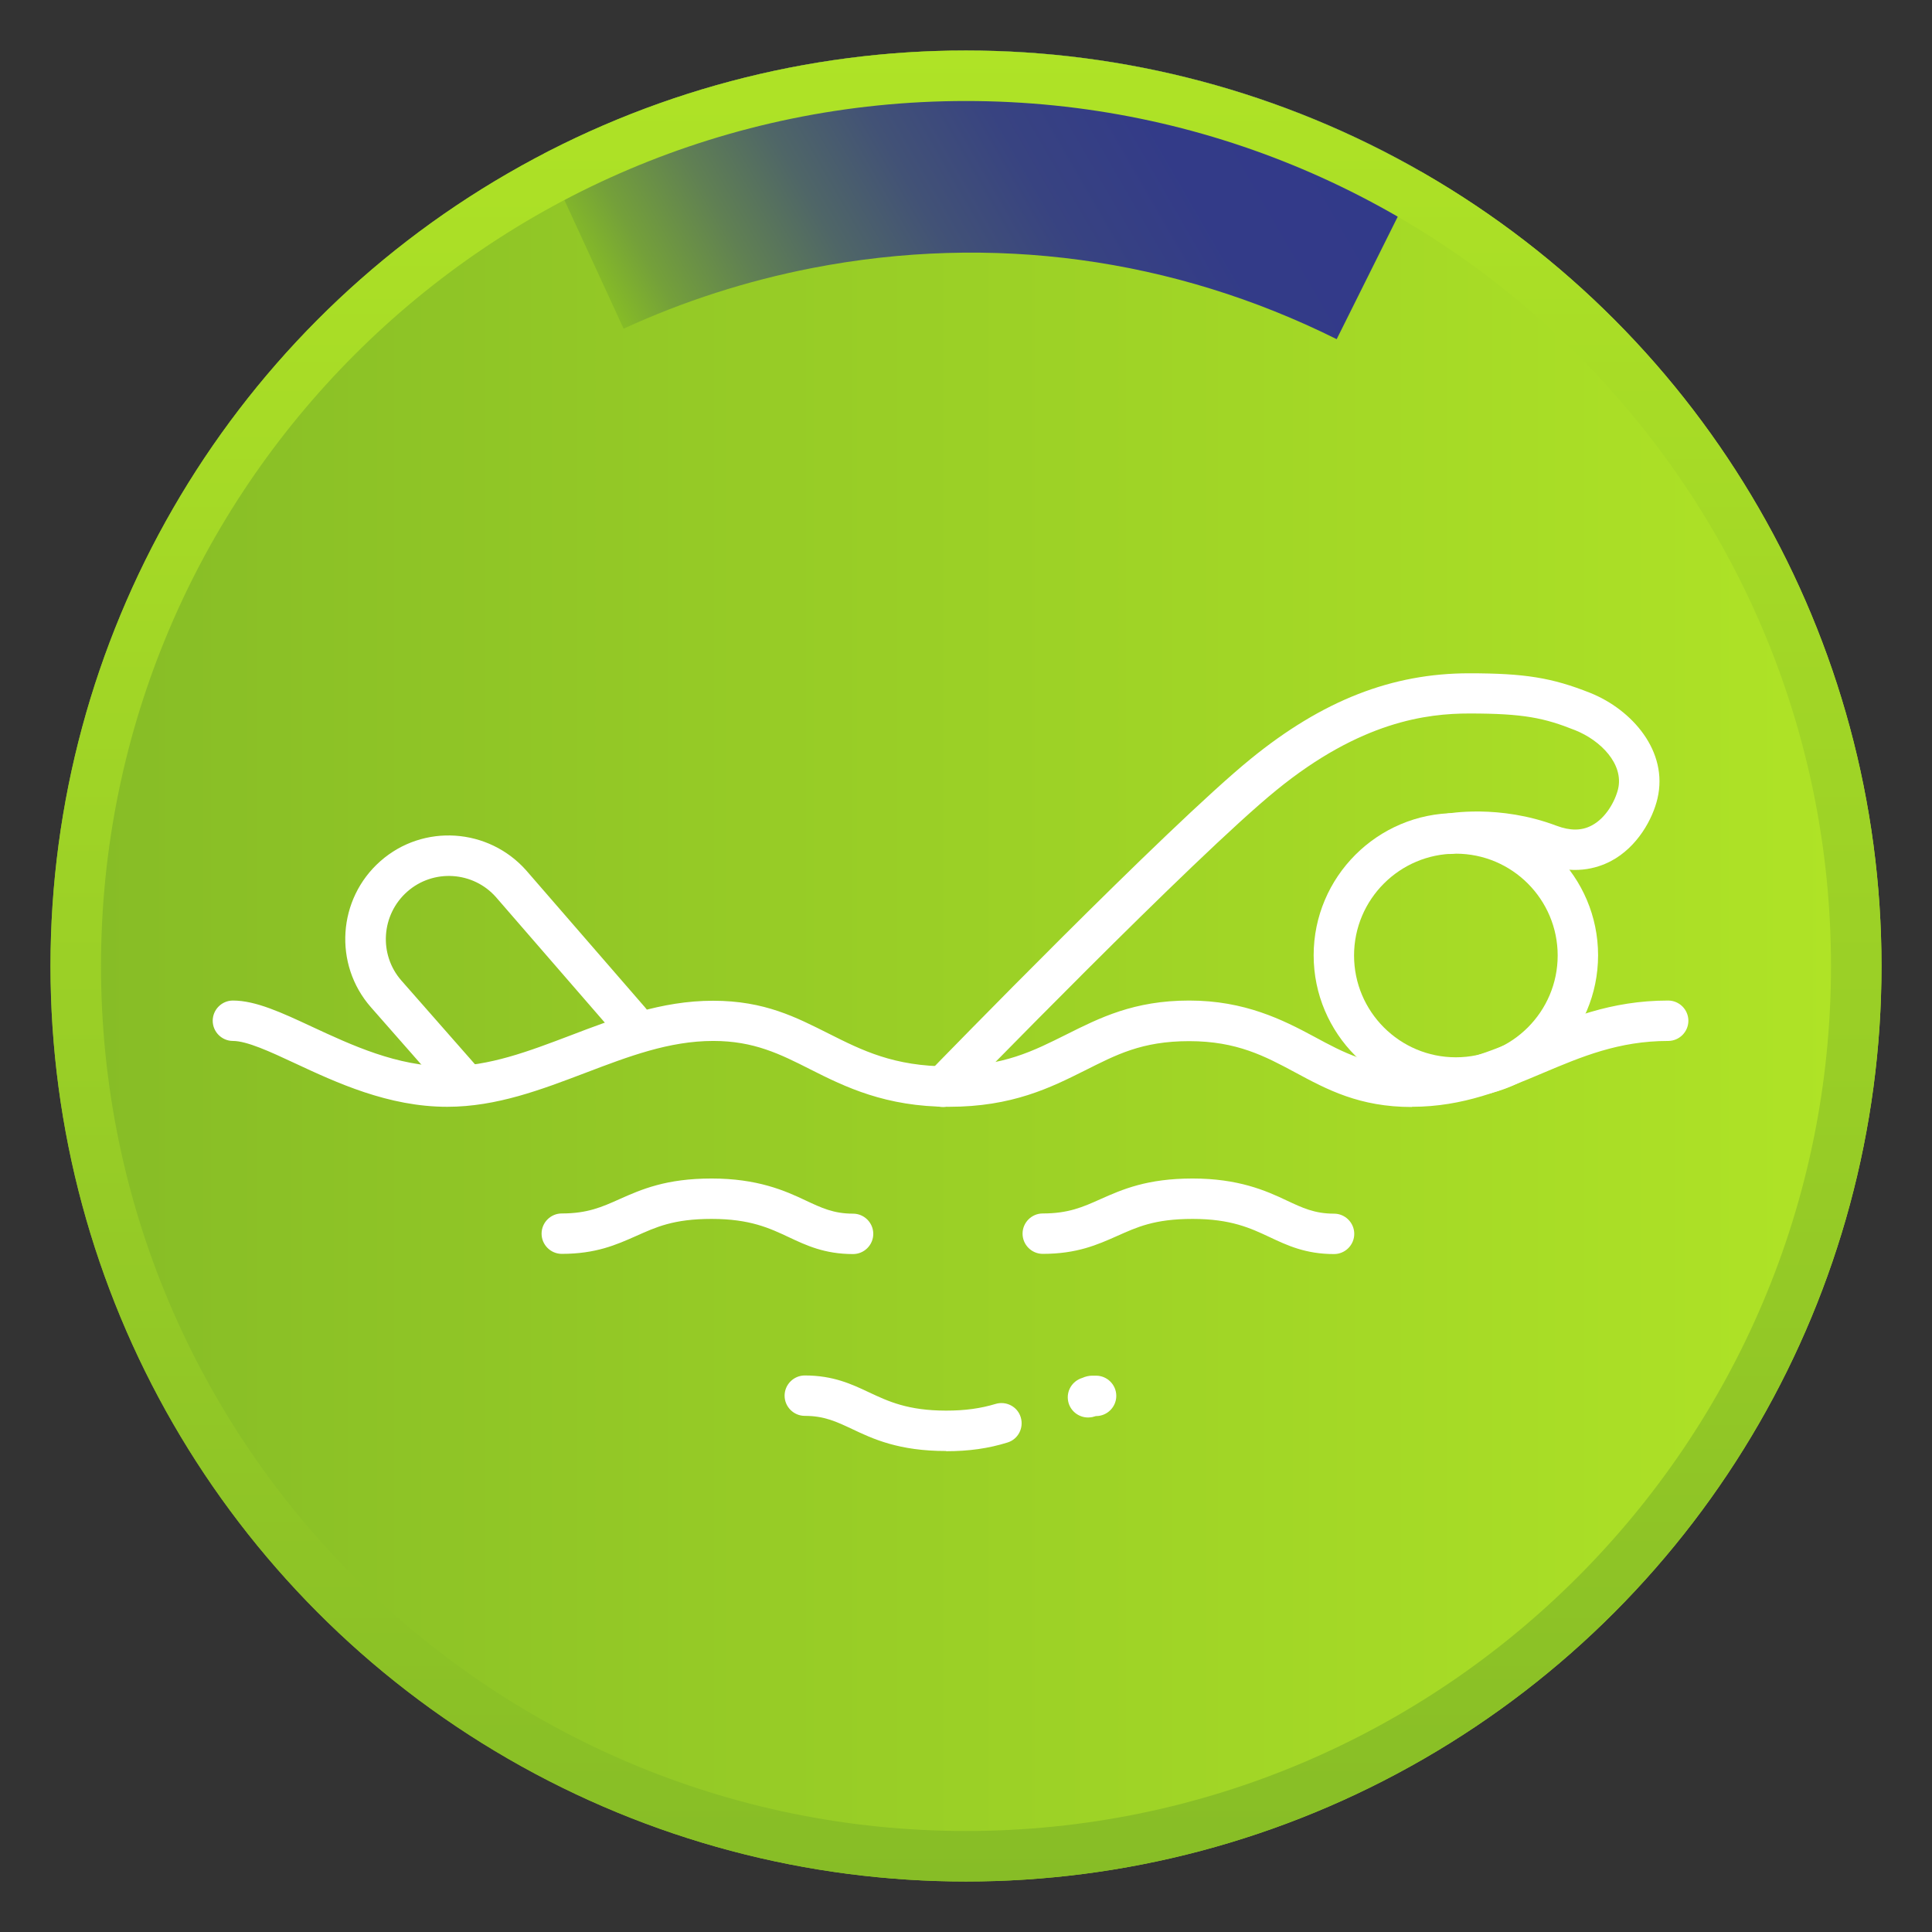
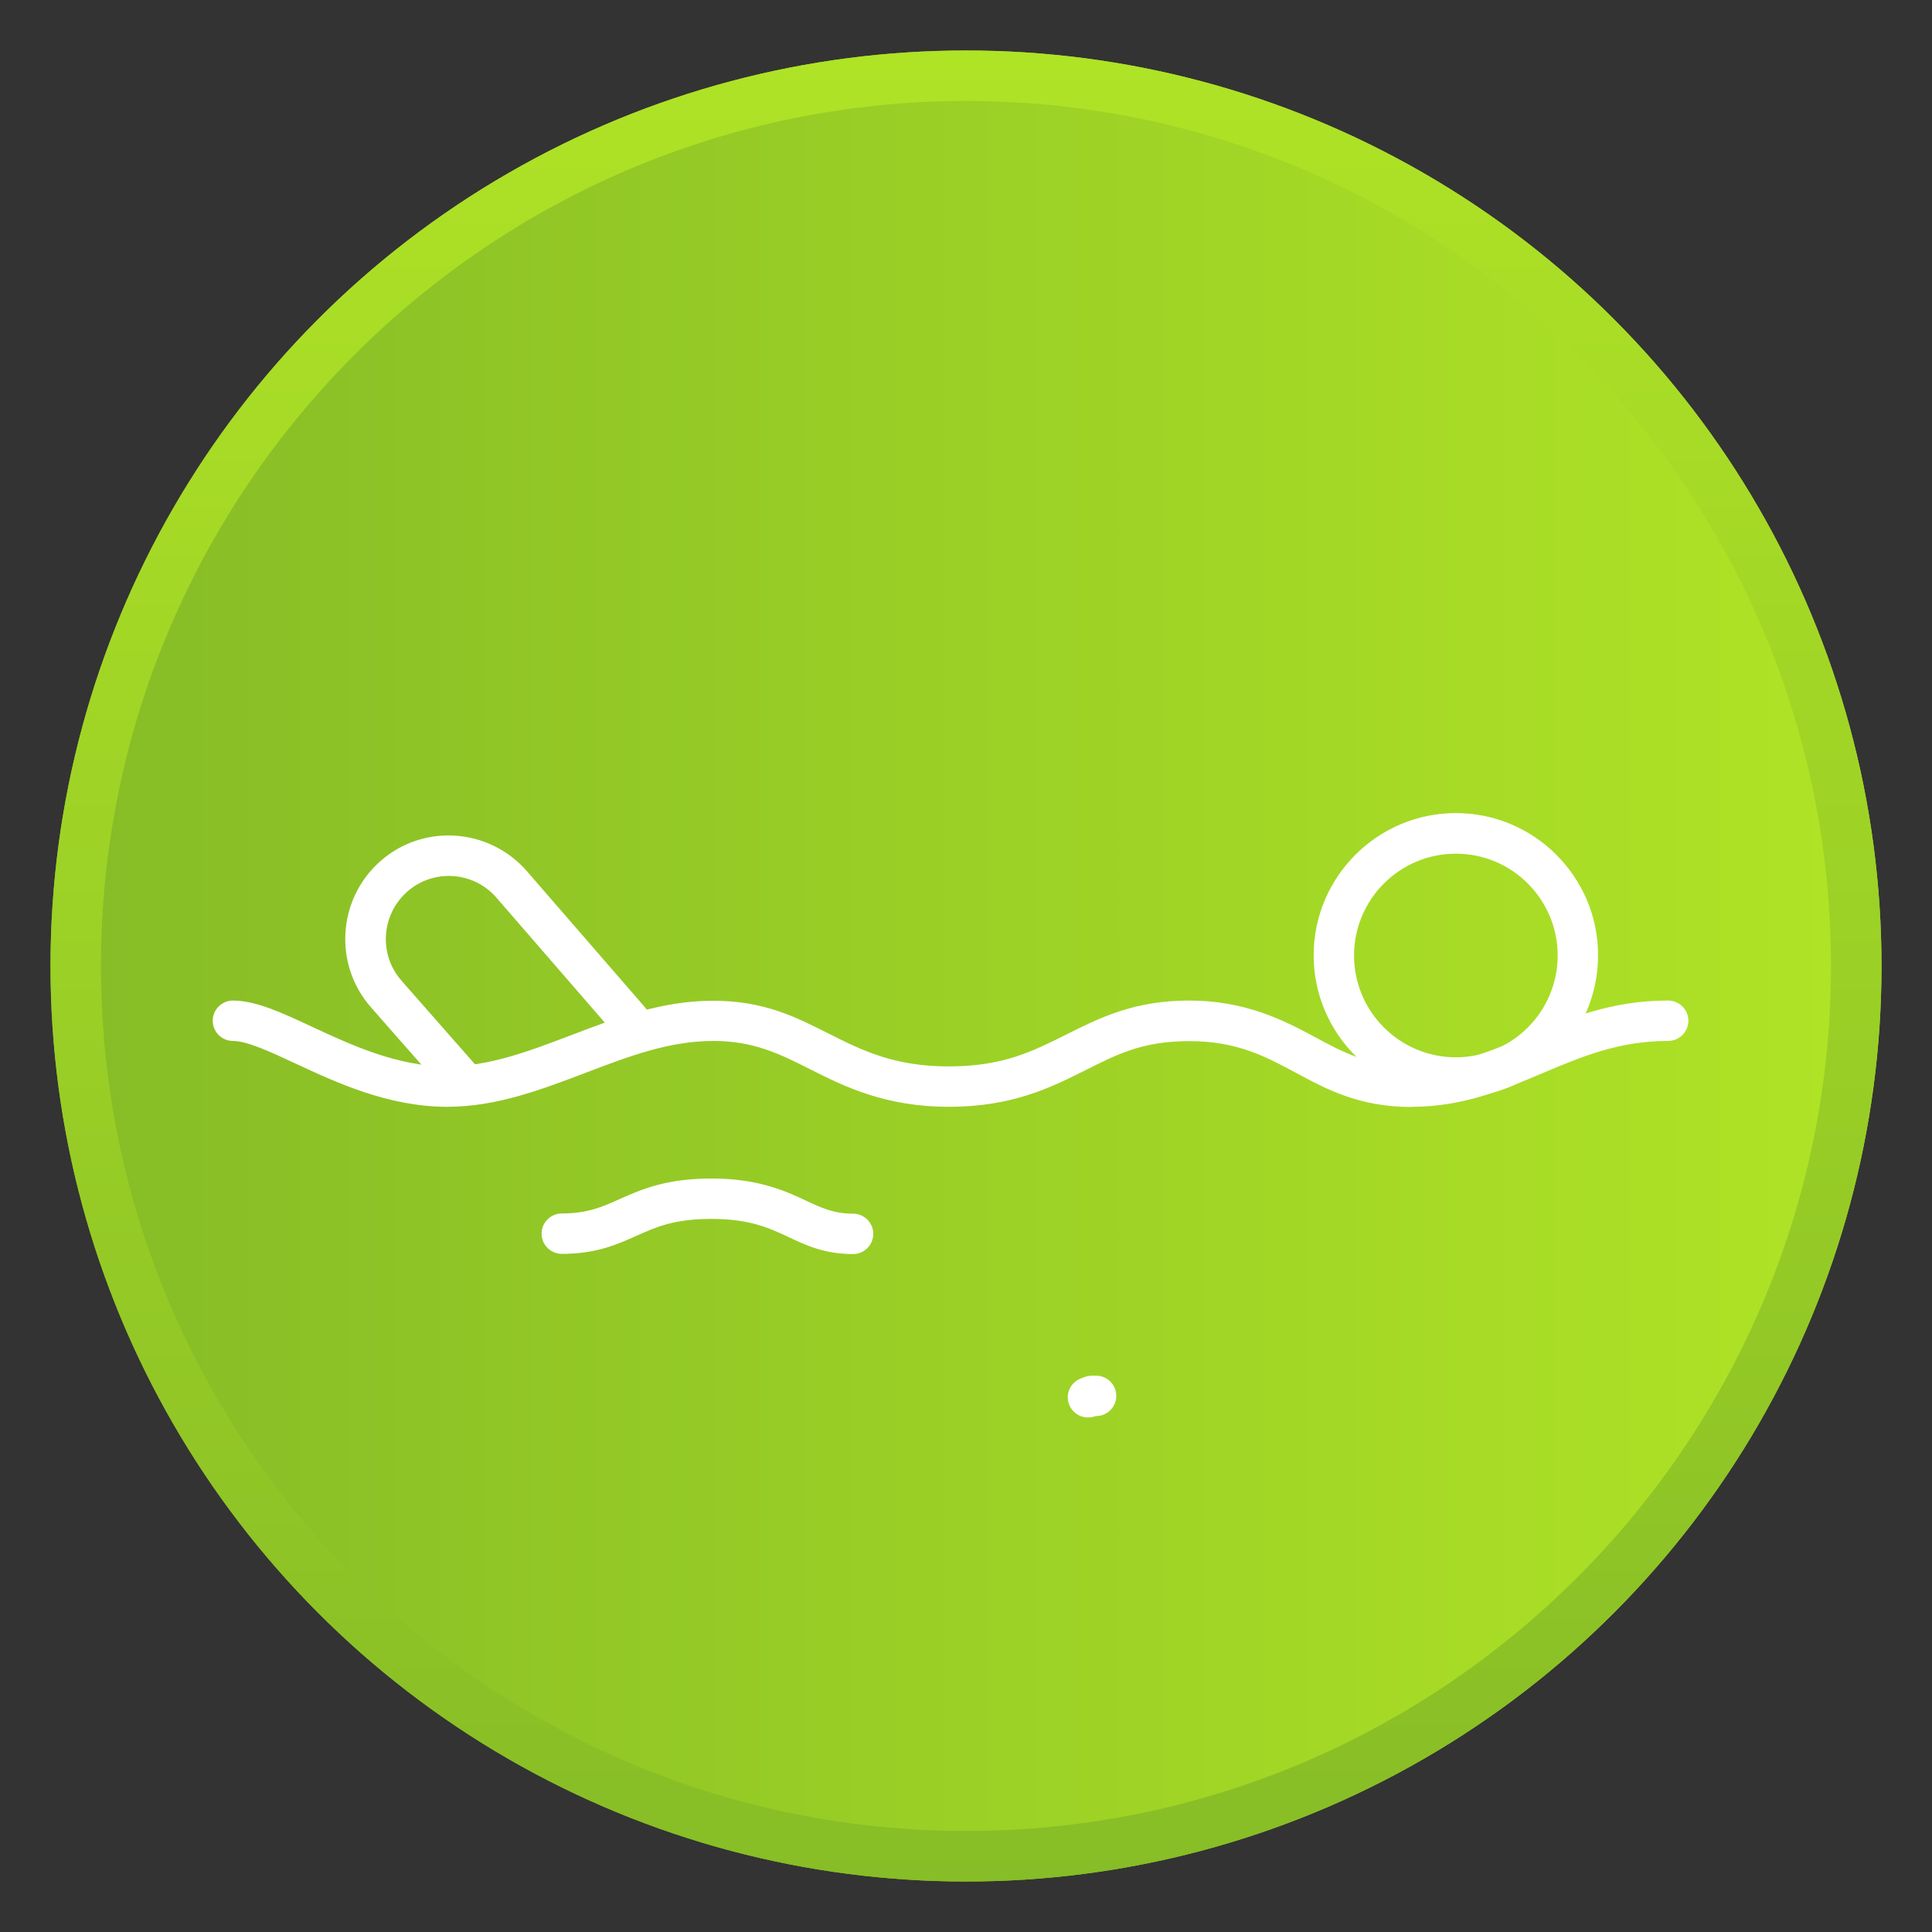
<svg xmlns="http://www.w3.org/2000/svg" xmlns:xlink="http://www.w3.org/1999/xlink" id="uuid-28bfbfdc-3094-44f0-85af-577cbc0cbee7" data-name="Capa 1" width="95.64" height="95.64" viewBox="0 0 95.64 95.64">
  <rect x="0" y="0" width="95.64" height="95.64" fill="#333333" stroke="none" />
  <defs>
    <style>
      .uuid-a4f1517c-823f-488a-b6ac-2d4080525019 {
        fill: url(#uuid-9e086365-d75b-414b-8763-d2ca45ed3158);
      }

      .uuid-f360f02f-9a30-4dc6-9367-c6d11a8f2ed0 {
        clip-path: url(#uuid-9d704fa2-9f40-4cf5-b2c7-575e62b84606);
      }

      .uuid-af36f4b0-5d0c-4e9b-995c-243cc53e44b4 {
        fill: #fff;
      }

      .uuid-2fb5c4bc-1773-4e8c-b1e4-ea7e2877f83e {
        fill: url(#uuid-d14bc2b3-081e-487d-9c69-135db73f7a2c);
      }

      .uuid-0192363e-d65d-4142-8a90-7039798795b8 {
        fill: url(#uuid-0f9cea34-7188-4a28-98f4-e464c6cbcee7);
      }
    </style>
    <linearGradient id="uuid-d14bc2b3-081e-487d-9c69-135db73f7a2c" data-name="Degradado sin nombre 338" x1="2.5" y1="47.82" x2="93.14" y2="47.82" gradientUnits="userSpaceOnUse">
      <stop offset="0" stop-color="#86bc26" />
      <stop offset="1" stop-color="#b0e426" />
    </linearGradient>
    <clipPath id="uuid-9d704fa2-9f40-4cf5-b2c7-575e62b84606">
      <circle class="uuid-2fb5c4bc-1773-4e8c-b1e4-ea7e2877f83e" cx="47.82" cy="47.82" r="45.32" />
    </clipPath>
    <linearGradient id="uuid-0f9cea34-7188-4a28-98f4-e464c6cbcee7" data-name="Degradado sin nombre 9" x1="32.9" y1="19.79" x2="66.37" y2=".47" gradientUnits="userSpaceOnUse">
      <stop offset="0" stop-color="#86bc26" />
      <stop offset=".07" stop-color="#74a03a" />
      <stop offset=".18" stop-color="#608053" />
      <stop offset=".29" stop-color="#4f6667" />
      <stop offset=".41" stop-color="#425276" />
      <stop offset=".55" stop-color="#384381" />
      <stop offset=".72" stop-color="#333b88" />
      <stop offset="1" stop-color="#32398a" />
    </linearGradient>
    <linearGradient id="uuid-9e086365-d75b-414b-8763-d2ca45ed3158" data-name="Degradado sin nombre 338" x1="47.82" y1="95.64" x2="47.82" y2="0" xlink:href="#uuid-d14bc2b3-081e-487d-9c69-135db73f7a2c" />
  </defs>
  <g>
    <circle class="uuid-2fb5c4bc-1773-4e8c-b1e4-ea7e2877f83e" cx="47.82" cy="47.82" r="45.32" />
    <g class="uuid-f360f02f-9a30-4dc6-9367-c6d11a8f2ed0">
-       <path class="uuid-0192363e-d65d-4142-8a90-7039798795b8" d="m66.17,16.79c-8.09-4.03-17.07-5.25-25.97-3.52-3.23.63-6.37,1.64-9.33,3l-4.18-9.08c3.68-1.7,7.58-2.95,11.6-3.73,11.08-2.15,22.26-.64,32.34,4.38l-4.46,8.95Z" />
      <path class="uuid-a4f1517c-823f-488a-b6ac-2d4080525019" d="m47.82,95.64C21.45,95.64,0,74.19,0,47.82S21.45,0,47.82,0s47.82,21.45,47.82,47.82-21.45,47.82-47.82,47.82Zm0-90.64C24.21,5,5,24.21,5,47.82s19.21,42.82,42.82,42.82,42.82-19.21,42.82-42.82S71.43,5,47.82,5Z" />
    </g>
  </g>
  <g>
    <path class="uuid-af36f4b0-5d0c-4e9b-995c-243cc53e44b4" d="m69.89,54.8c-2.6,0-4.21-.87-5.77-1.71-1.49-.8-2.89-1.55-5.25-1.55s-3.62.68-5.18,1.46c-1.68.84-3.58,1.79-6.71,1.79s-5.14-.98-6.86-1.85c-1.5-.76-2.8-1.41-4.81-1.41-2.19,0-4.2.77-6.33,1.58-2.16.82-4.39,1.68-6.84,1.68-2.92,0-5.49-1.2-7.55-2.16-1.22-.57-2.37-1.1-3.06-1.1-.55,0-1-.45-1-1s.45-1,1-1c1.13,0,2.42.6,3.9,1.29,1.98.92,4.23,1.97,6.7,1.97,2.09,0,4.05-.75,6.13-1.54,2.2-.84,4.48-1.71,7.04-1.71s4.13.83,5.71,1.62c1.67.84,3.24,1.63,5.96,1.63s4.19-.77,5.82-1.58c1.64-.82,3.34-1.68,6.08-1.68s4.63.95,6.19,1.79c1.46.79,2.73,1.47,4.83,1.47s3.86-.73,5.68-1.5c2.04-.86,4.15-1.76,7.01-1.76.55,0,1,.45,1,1s-.45,1-1,1c-2.45,0-4.29.78-6.23,1.6-1.92.81-3.91,1.66-6.46,1.66Z" />
    <path class="uuid-af36f4b0-5d0c-4e9b-995c-243cc53e44b4" d="m42.23,62.08c-1.41,0-2.32-.43-3.19-.84-.94-.44-1.91-.9-3.81-.9s-2.76.41-3.75.85c-.97.43-1.98.88-3.67.88-.55,0-1-.45-1-1s.45-1,1-1c1.26,0,1.97-.31,2.86-.71,1.08-.48,2.3-1.02,4.56-1.02s3.63.6,4.66,1.09c.77.36,1.37.65,2.34.65.55,0,1,.45,1,1s-.45,1-1,1Z" />
-     <path class="uuid-af36f4b0-5d0c-4e9b-995c-243cc53e44b4" d="m46.84,71.83c-2.35,0-3.63-.6-4.66-1.09-.77-.36-1.37-.65-2.34-.65-.55,0-1-.45-1-1s.45-1,1-1c1.41,0,2.32.43,3.19.84.94.44,1.91.9,3.81.9.94,0,1.71-.11,2.44-.33.53-.16,1.09.13,1.25.66.16.53-.13,1.09-.66,1.25-.93.29-1.9.43-3.04.43Z" />
    <path class="uuid-af36f4b0-5d0c-4e9b-995c-243cc53e44b4" d="m53.86,70.17c-.46,0-.88-.32-.98-.79-.11-.52.2-1.02.7-1.17.15-.07.33-.11.48-.11h.2c.55,0,1,.45,1,1s-.45,1-1,1h-.01c-.06.02-.12.03-.18.05-.07.01-.14.02-.21.02Z" />
-     <path class="uuid-af36f4b0-5d0c-4e9b-995c-243cc53e44b4" d="m66.04,62.08c-1.41,0-2.32-.43-3.19-.84-.94-.44-1.91-.9-3.81-.9s-2.76.41-3.75.85c-.97.43-1.98.88-3.67.88-.55,0-1-.45-1-1s.45-1,1-1c1.26,0,1.97-.31,2.86-.71,1.08-.48,2.3-1.02,4.56-1.02s3.63.6,4.66,1.09c.77.36,1.37.65,2.34.65.55,0,1,.45,1,1s-.45,1-1,1Z" />
    <path class="uuid-af36f4b0-5d0c-4e9b-995c-243cc53e44b4" d="m72.07,54.33c-3.88,0-7.04-3.16-7.04-7.04s3.16-7.04,7.04-7.04,7.04,3.16,7.04,7.04-3.16,7.04-7.04,7.04Zm0-12.07c-2.78,0-5.04,2.26-5.04,5.04s2.26,5.04,5.04,5.04,5.04-2.26,5.04-5.04-2.26-5.04-5.04-5.04Z" />
-     <path class="uuid-af36f4b0-5d0c-4e9b-995c-243cc53e44b4" d="m46.67,54.8c-.25,0-.5-.09-.7-.28-.4-.38-.41-1.02-.02-1.41.48-.5,11.87-12.21,15.96-15.54,3.56-2.9,7-4.24,10.82-4.24,2.76,0,4.1.22,5.99.97,2.07.83,3.88,2.89,3.33,5.23-.23.99-.98,2.4-2.31,3.1-.71.37-1.87.7-3.39.12-2.29-.87-4.39-.5-4.41-.49-.53.1-1.06-.25-1.17-.8-.1-.54.25-1.06.79-1.17.11-.02,2.65-.49,5.5.59.67.25,1.24.25,1.74-.02.69-.36,1.15-1.19,1.3-1.8.29-1.23-.85-2.4-2.12-2.91-1.53-.61-2.55-.83-5.24-.83-2.1,0-5.38.39-9.56,3.8-4,3.25-15.67,15.26-15.79,15.38-.2.2-.46.3-.72.3Z" />
    <path class="uuid-af36f4b0-5d0c-4e9b-995c-243cc53e44b4" d="m22.88,54.49c-.28,0-.55-.12-.75-.34l-3.77-4.29c-1.86-2.12-1.65-5.36.47-7.23s5.36-1.65,7.23.47l5.89,6.79c.36.42.32,1.05-.1,1.41-.42.36-1.05.32-1.41-.1l-5.88-6.78c-1.13-1.29-3.11-1.42-4.4-.28-1.29,1.14-1.42,3.11-.29,4.4l3.77,4.29c.36.42.32,1.05-.09,1.41-.19.17-.42.25-.66.25Z" />
  </g>
</svg>